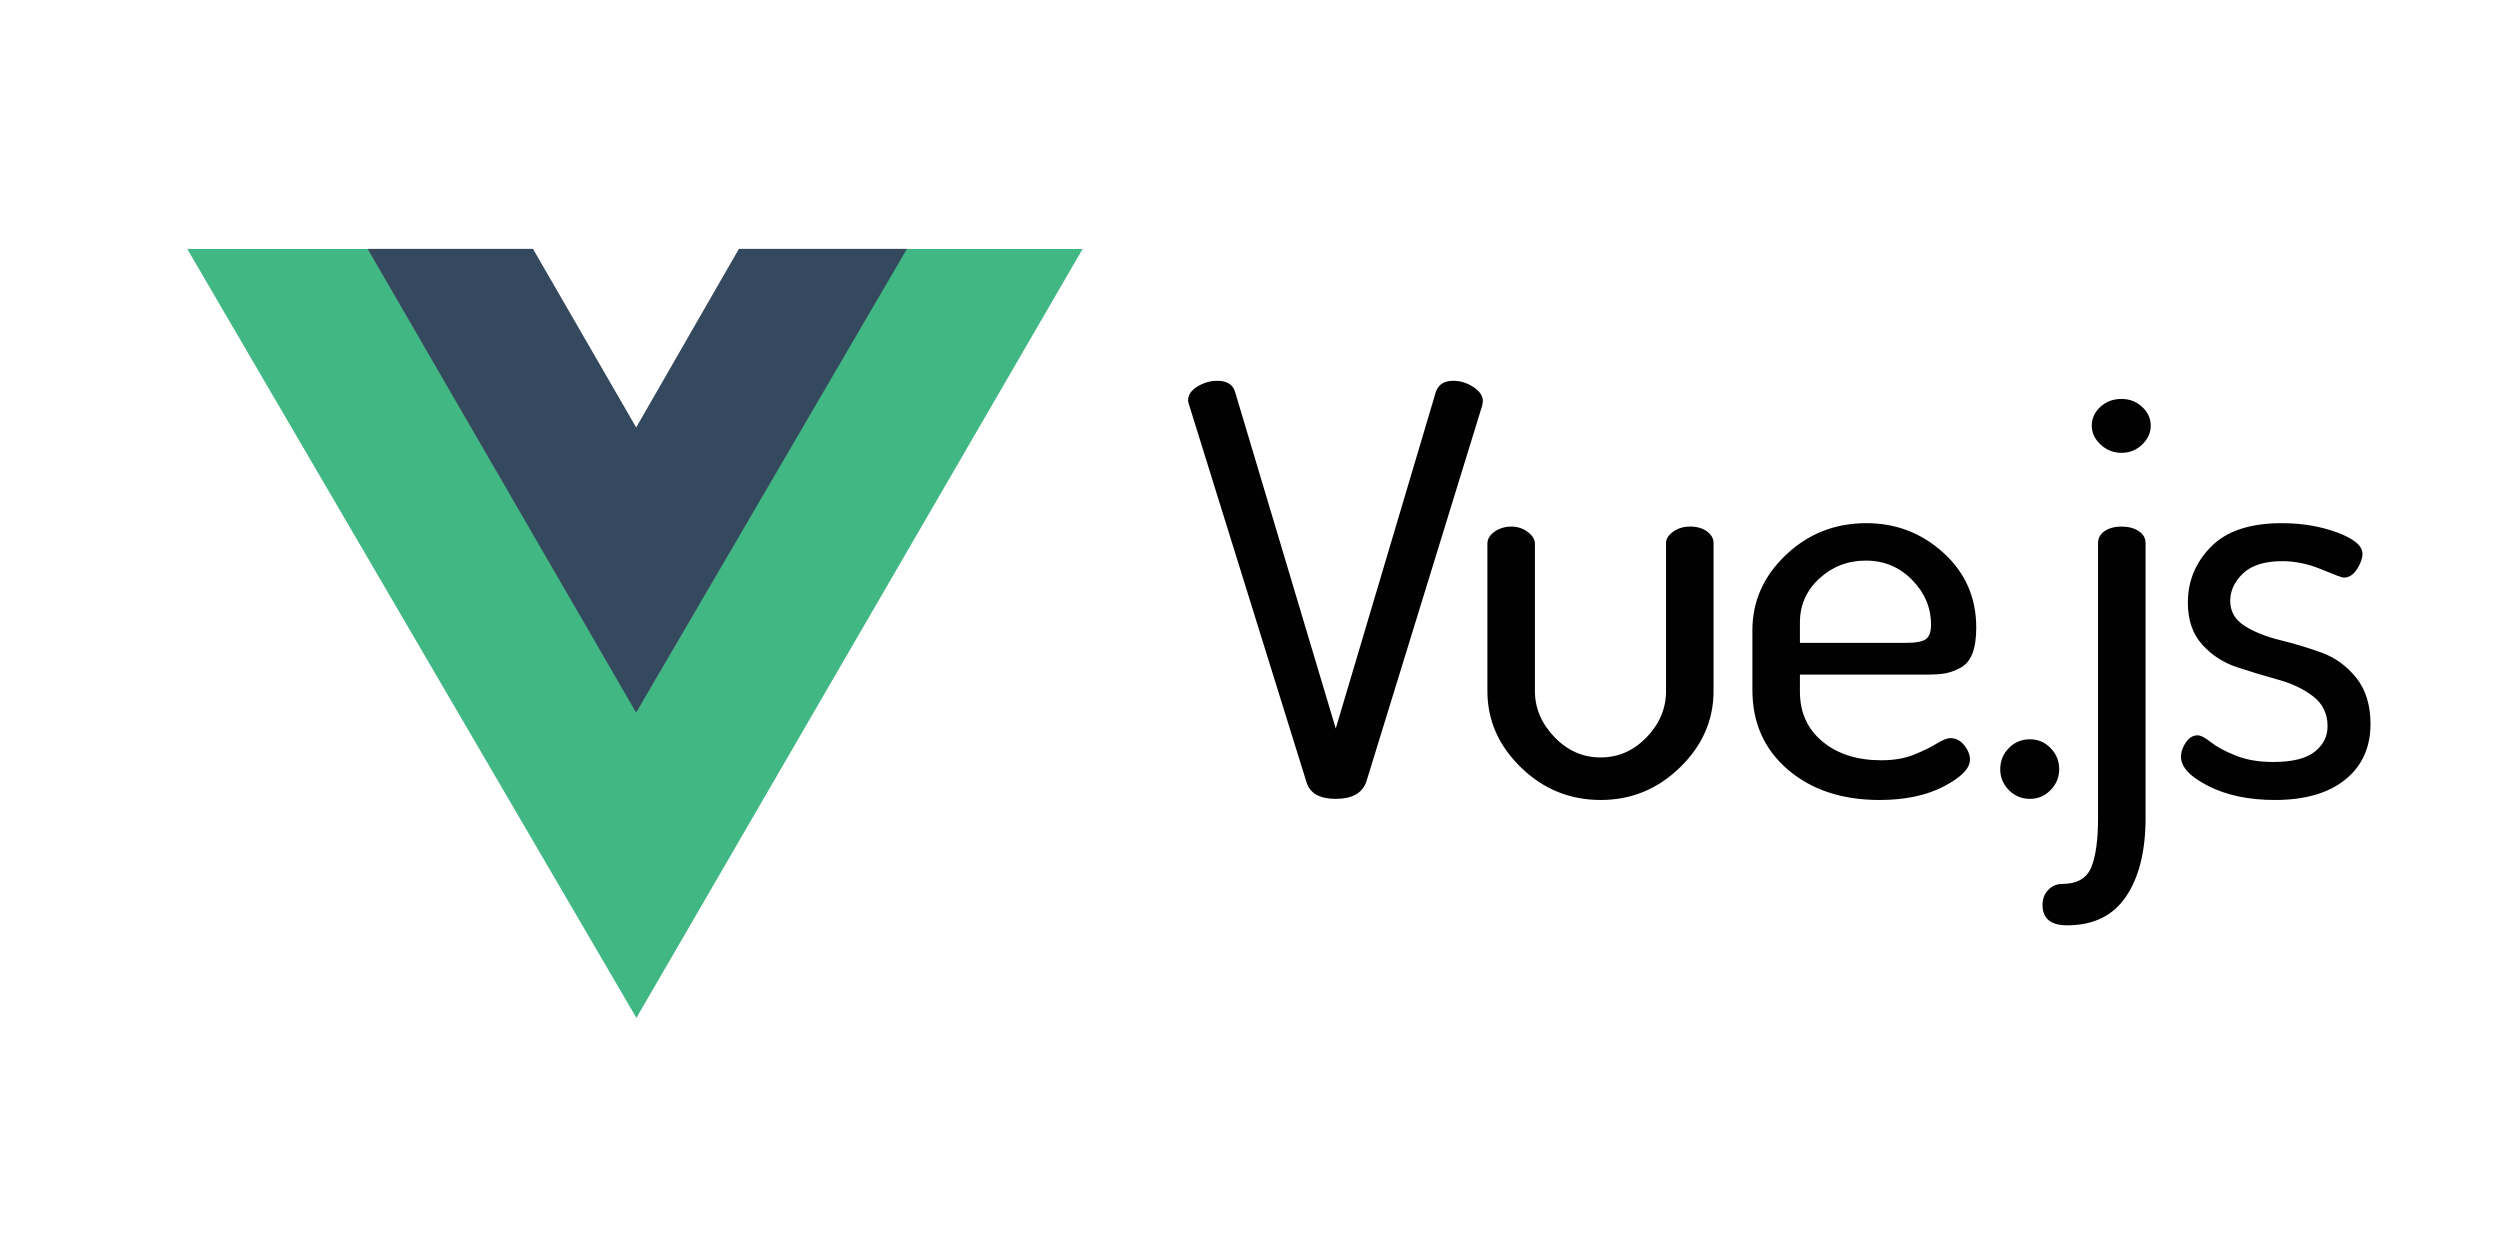
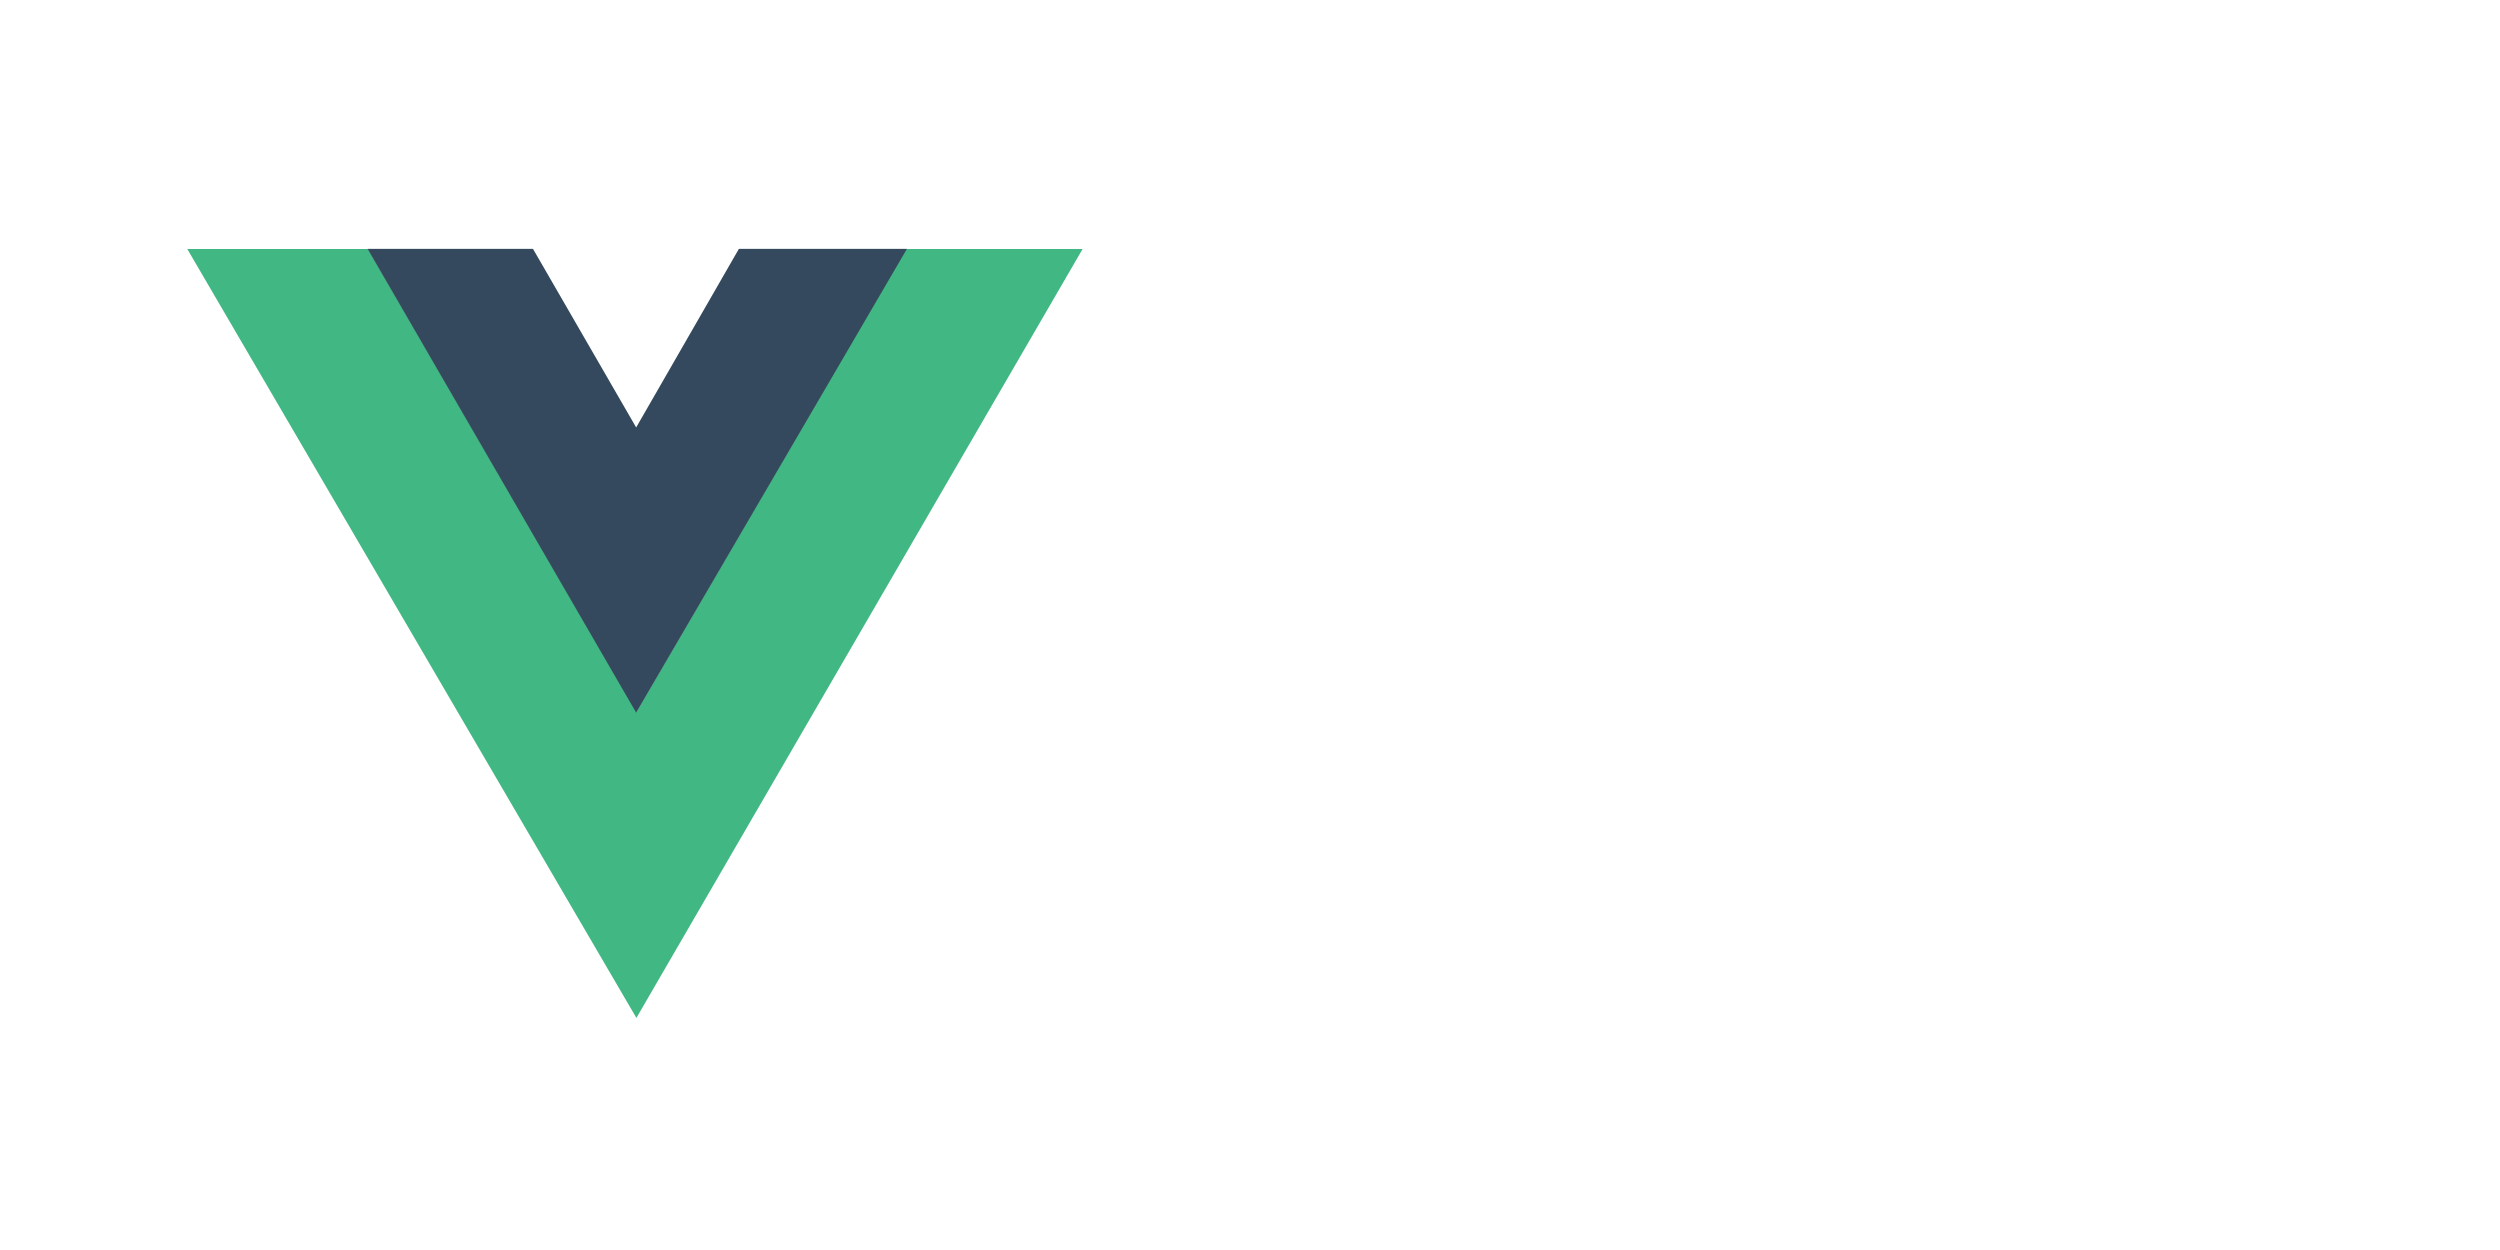
<svg xmlns="http://www.w3.org/2000/svg" width="120" height="60" viewBox="0 0 120 60" fill="none">
  <path fill-rule="evenodd" clip-rule="evenodd" d="M43.483 11.952H51.965L30.547 48.86L8.989 11.952H17.664L30.547 34.172L43.483 11.952Z" fill="#41B883" />
  <path fill-rule="evenodd" clip-rule="evenodd" d="M35.467 11.945H43.534L30.536 34.21L17.642 11.945H25.583L30.536 20.517L35.467 11.945Z" fill="#35495E" />
-   <path fill-rule="evenodd" clip-rule="evenodd" d="M57.026 19.231C57.026 18.959 57.177 18.732 57.48 18.55C57.782 18.369 58.098 18.278 58.428 18.278C58.886 18.278 59.17 18.451 59.279 18.796L64.116 34.969L68.925 18.796C69.053 18.451 69.328 18.278 69.75 18.278C70.098 18.278 70.423 18.378 70.725 18.578C71.028 18.777 71.179 19.004 71.179 19.258C71.179 19.276 71.174 19.304 71.165 19.34C71.156 19.376 71.151 19.413 71.151 19.449L65.573 37.555C65.371 38.082 64.886 38.345 64.116 38.345C63.347 38.345 62.88 38.082 62.715 37.555L57.081 19.449C57.045 19.34 57.026 19.267 57.026 19.231H57.026ZM71.395 33.172V26.093C71.395 25.875 71.51 25.684 71.739 25.521C71.968 25.357 72.238 25.276 72.549 25.276C72.843 25.276 73.103 25.362 73.332 25.534C73.561 25.707 73.676 25.893 73.676 26.093V33.171C73.676 33.988 73.987 34.723 74.61 35.377C75.233 36.03 75.975 36.357 76.836 36.357C77.679 36.357 78.412 36.035 79.035 35.391C79.658 34.746 79.969 34.006 79.969 33.171V26.065C79.969 25.865 80.084 25.684 80.313 25.52C80.542 25.357 80.812 25.275 81.123 25.275C81.453 25.275 81.723 25.352 81.934 25.507C82.145 25.661 82.25 25.847 82.25 26.065V33.172C82.25 34.569 81.714 35.79 80.642 36.834C79.571 37.877 78.302 38.399 76.836 38.399C75.352 38.399 74.075 37.877 73.003 36.834C71.931 35.79 71.395 34.569 71.395 33.172H71.395ZM84.115 33.117V30.258C84.115 28.86 84.651 27.653 85.723 26.637C86.794 25.62 88.081 25.112 89.584 25.112C91.013 25.112 92.249 25.589 93.293 26.542C94.338 27.494 94.86 28.688 94.86 30.122C94.86 30.648 94.796 31.07 94.668 31.388C94.539 31.706 94.342 31.933 94.077 32.069C93.811 32.205 93.564 32.291 93.335 32.328C93.106 32.364 92.799 32.382 92.414 32.382H86.396V33.199C86.396 34.197 86.758 34.996 87.481 35.595C88.205 36.194 89.144 36.493 90.298 36.493C90.903 36.493 91.429 36.403 91.878 36.221C92.327 36.039 92.689 35.862 92.964 35.69C93.238 35.518 93.458 35.431 93.623 35.431C93.88 35.431 94.1 35.545 94.283 35.772C94.466 35.999 94.558 36.23 94.558 36.466C94.558 36.883 94.141 37.31 93.307 37.746C92.474 38.181 91.443 38.399 90.216 38.399C88.42 38.399 86.954 37.914 85.819 36.943C84.683 35.971 84.115 34.696 84.115 33.117L84.115 33.117ZM86.396 30.857H91.48C91.956 30.857 92.277 30.798 92.442 30.68C92.606 30.562 92.689 30.331 92.689 29.986C92.689 29.169 92.387 28.452 91.782 27.835C91.177 27.218 90.436 26.909 89.556 26.909C88.695 26.909 87.953 27.195 87.33 27.767C86.707 28.339 86.396 29.042 86.396 29.877L86.396 30.857ZM96.011 36.929C96.011 36.529 96.148 36.189 96.423 35.908C96.698 35.626 97.037 35.486 97.44 35.486C97.824 35.486 98.154 35.626 98.429 35.908C98.704 36.189 98.841 36.529 98.841 36.929C98.841 37.31 98.704 37.641 98.429 37.923C98.154 38.204 97.824 38.345 97.44 38.345C97.037 38.345 96.698 38.204 96.423 37.923C96.148 37.641 96.011 37.31 96.011 36.929ZM98.041 43.436C98.041 43.146 98.132 42.905 98.316 42.715C98.499 42.524 98.719 42.429 98.975 42.429C99.69 42.429 100.157 42.166 100.377 41.639C100.597 41.113 100.706 40.323 100.706 39.27V26.065C100.706 25.829 100.812 25.639 101.023 25.493C101.233 25.348 101.503 25.276 101.833 25.276C102.163 25.276 102.438 25.348 102.658 25.493C102.877 25.639 102.987 25.829 102.987 26.065V39.27C102.987 40.85 102.676 42.102 102.053 43.028C101.43 43.954 100.487 44.416 99.223 44.416C98.435 44.416 98.041 44.09 98.041 43.436L98.041 43.436ZM100.404 20.429C100.404 20.084 100.542 19.785 100.816 19.53C101.091 19.276 101.43 19.149 101.833 19.149C102.218 19.149 102.548 19.276 102.822 19.53C103.097 19.785 103.235 20.084 103.235 20.429C103.235 20.774 103.097 21.078 102.822 21.341C102.548 21.604 102.218 21.736 101.833 21.736C101.448 21.736 101.114 21.604 100.83 21.341C100.546 21.078 100.404 20.774 100.404 20.429H100.404ZM104.688 36.33C104.688 36.094 104.765 35.862 104.921 35.635C105.077 35.408 105.265 35.295 105.485 35.295C105.631 35.295 105.842 35.404 106.117 35.622C106.391 35.84 106.785 36.053 107.298 36.261C107.811 36.47 108.416 36.575 109.112 36.575C110.028 36.575 110.692 36.411 111.104 36.085C111.517 35.758 111.723 35.349 111.723 34.859C111.723 34.26 111.494 33.784 111.036 33.43C110.578 33.076 110.019 32.808 109.359 32.627C108.7 32.445 108.04 32.245 107.381 32.028C106.721 31.81 106.162 31.447 105.704 30.939C105.246 30.43 105.017 29.759 105.017 28.924C105.017 27.889 105.388 26.995 106.13 26.242C106.872 25.488 108.004 25.112 109.524 25.112C110.495 25.112 111.384 25.262 112.19 25.561C112.996 25.861 113.399 26.201 113.399 26.582C113.399 26.8 113.312 27.045 113.138 27.317C112.964 27.59 112.749 27.726 112.492 27.726C112.419 27.726 112.066 27.594 111.434 27.331C110.802 27.068 110.174 26.936 109.552 26.936C108.709 26.936 108.081 27.131 107.669 27.521C107.257 27.912 107.051 28.352 107.051 28.842C107.051 29.35 107.28 29.75 107.738 30.04C108.196 30.331 108.759 30.557 109.428 30.721C110.097 30.884 110.761 31.084 111.42 31.32C112.08 31.556 112.639 31.96 113.097 32.531C113.555 33.103 113.784 33.843 113.784 34.75C113.784 35.876 113.381 36.765 112.575 37.419C111.768 38.072 110.642 38.399 109.194 38.399C107.949 38.399 106.886 38.176 106.007 37.732C105.127 37.287 104.688 36.82 104.688 36.33L104.688 36.33Z" fill="#010101" />
</svg>